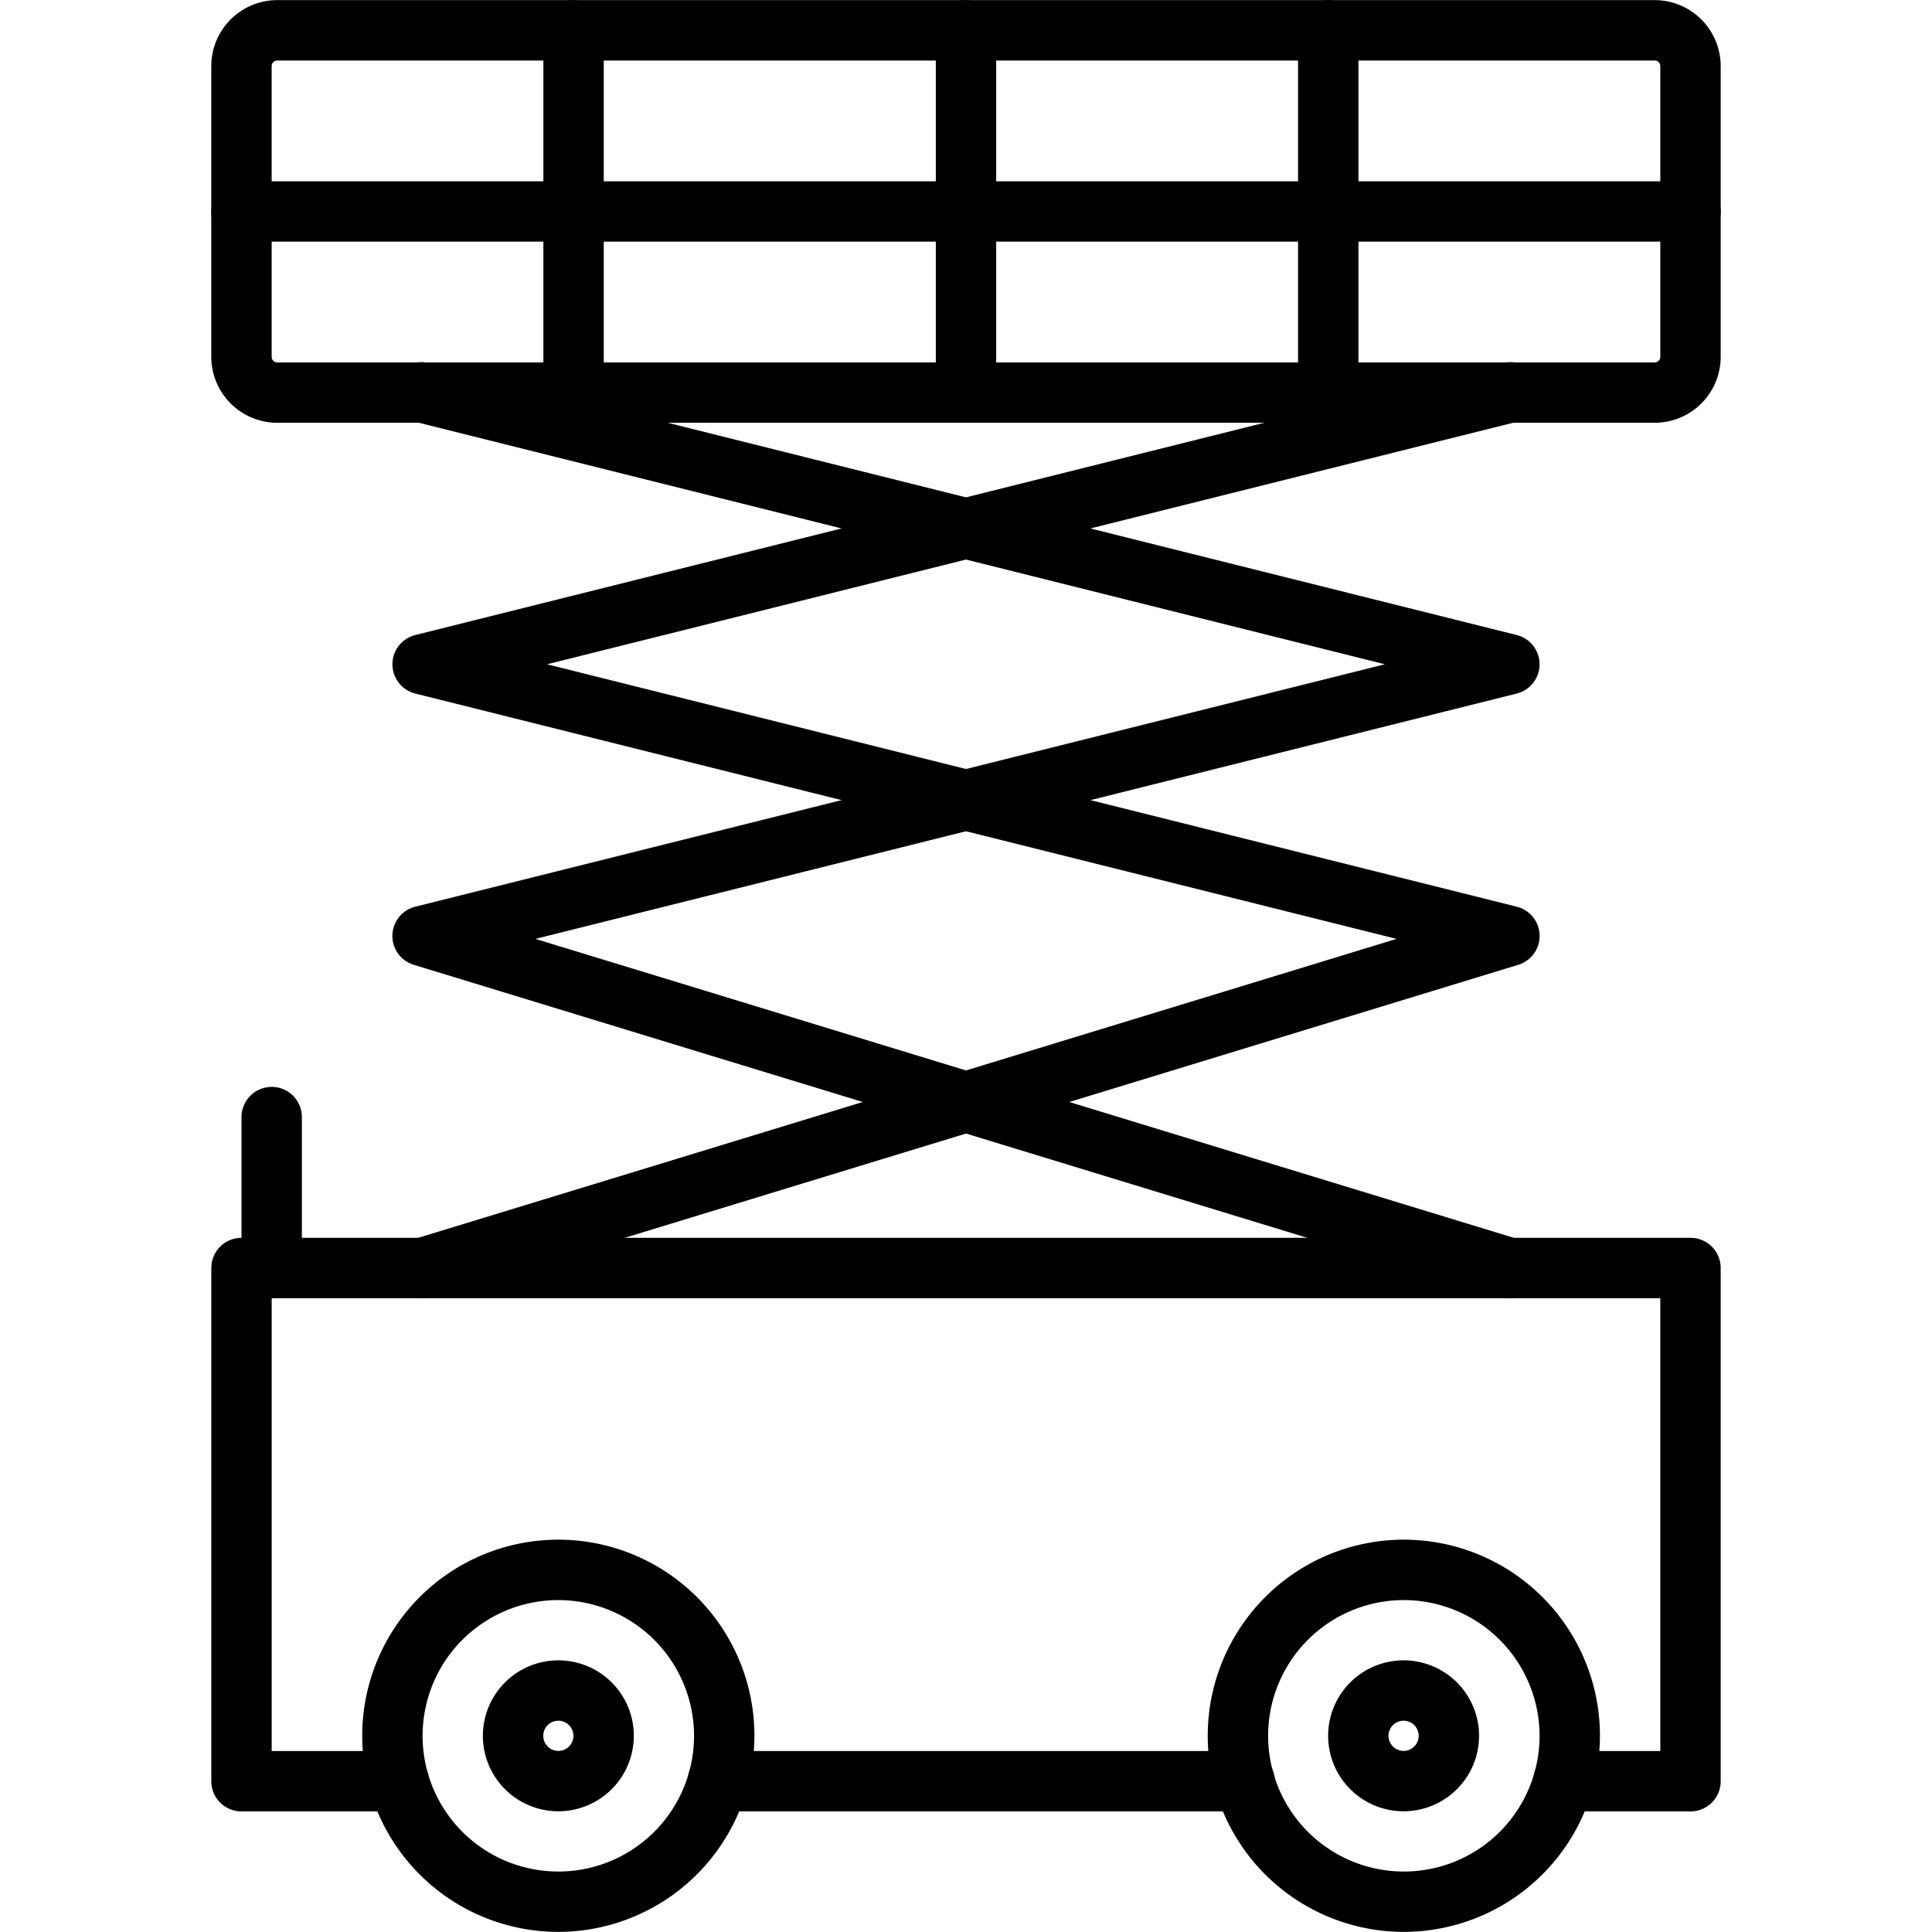
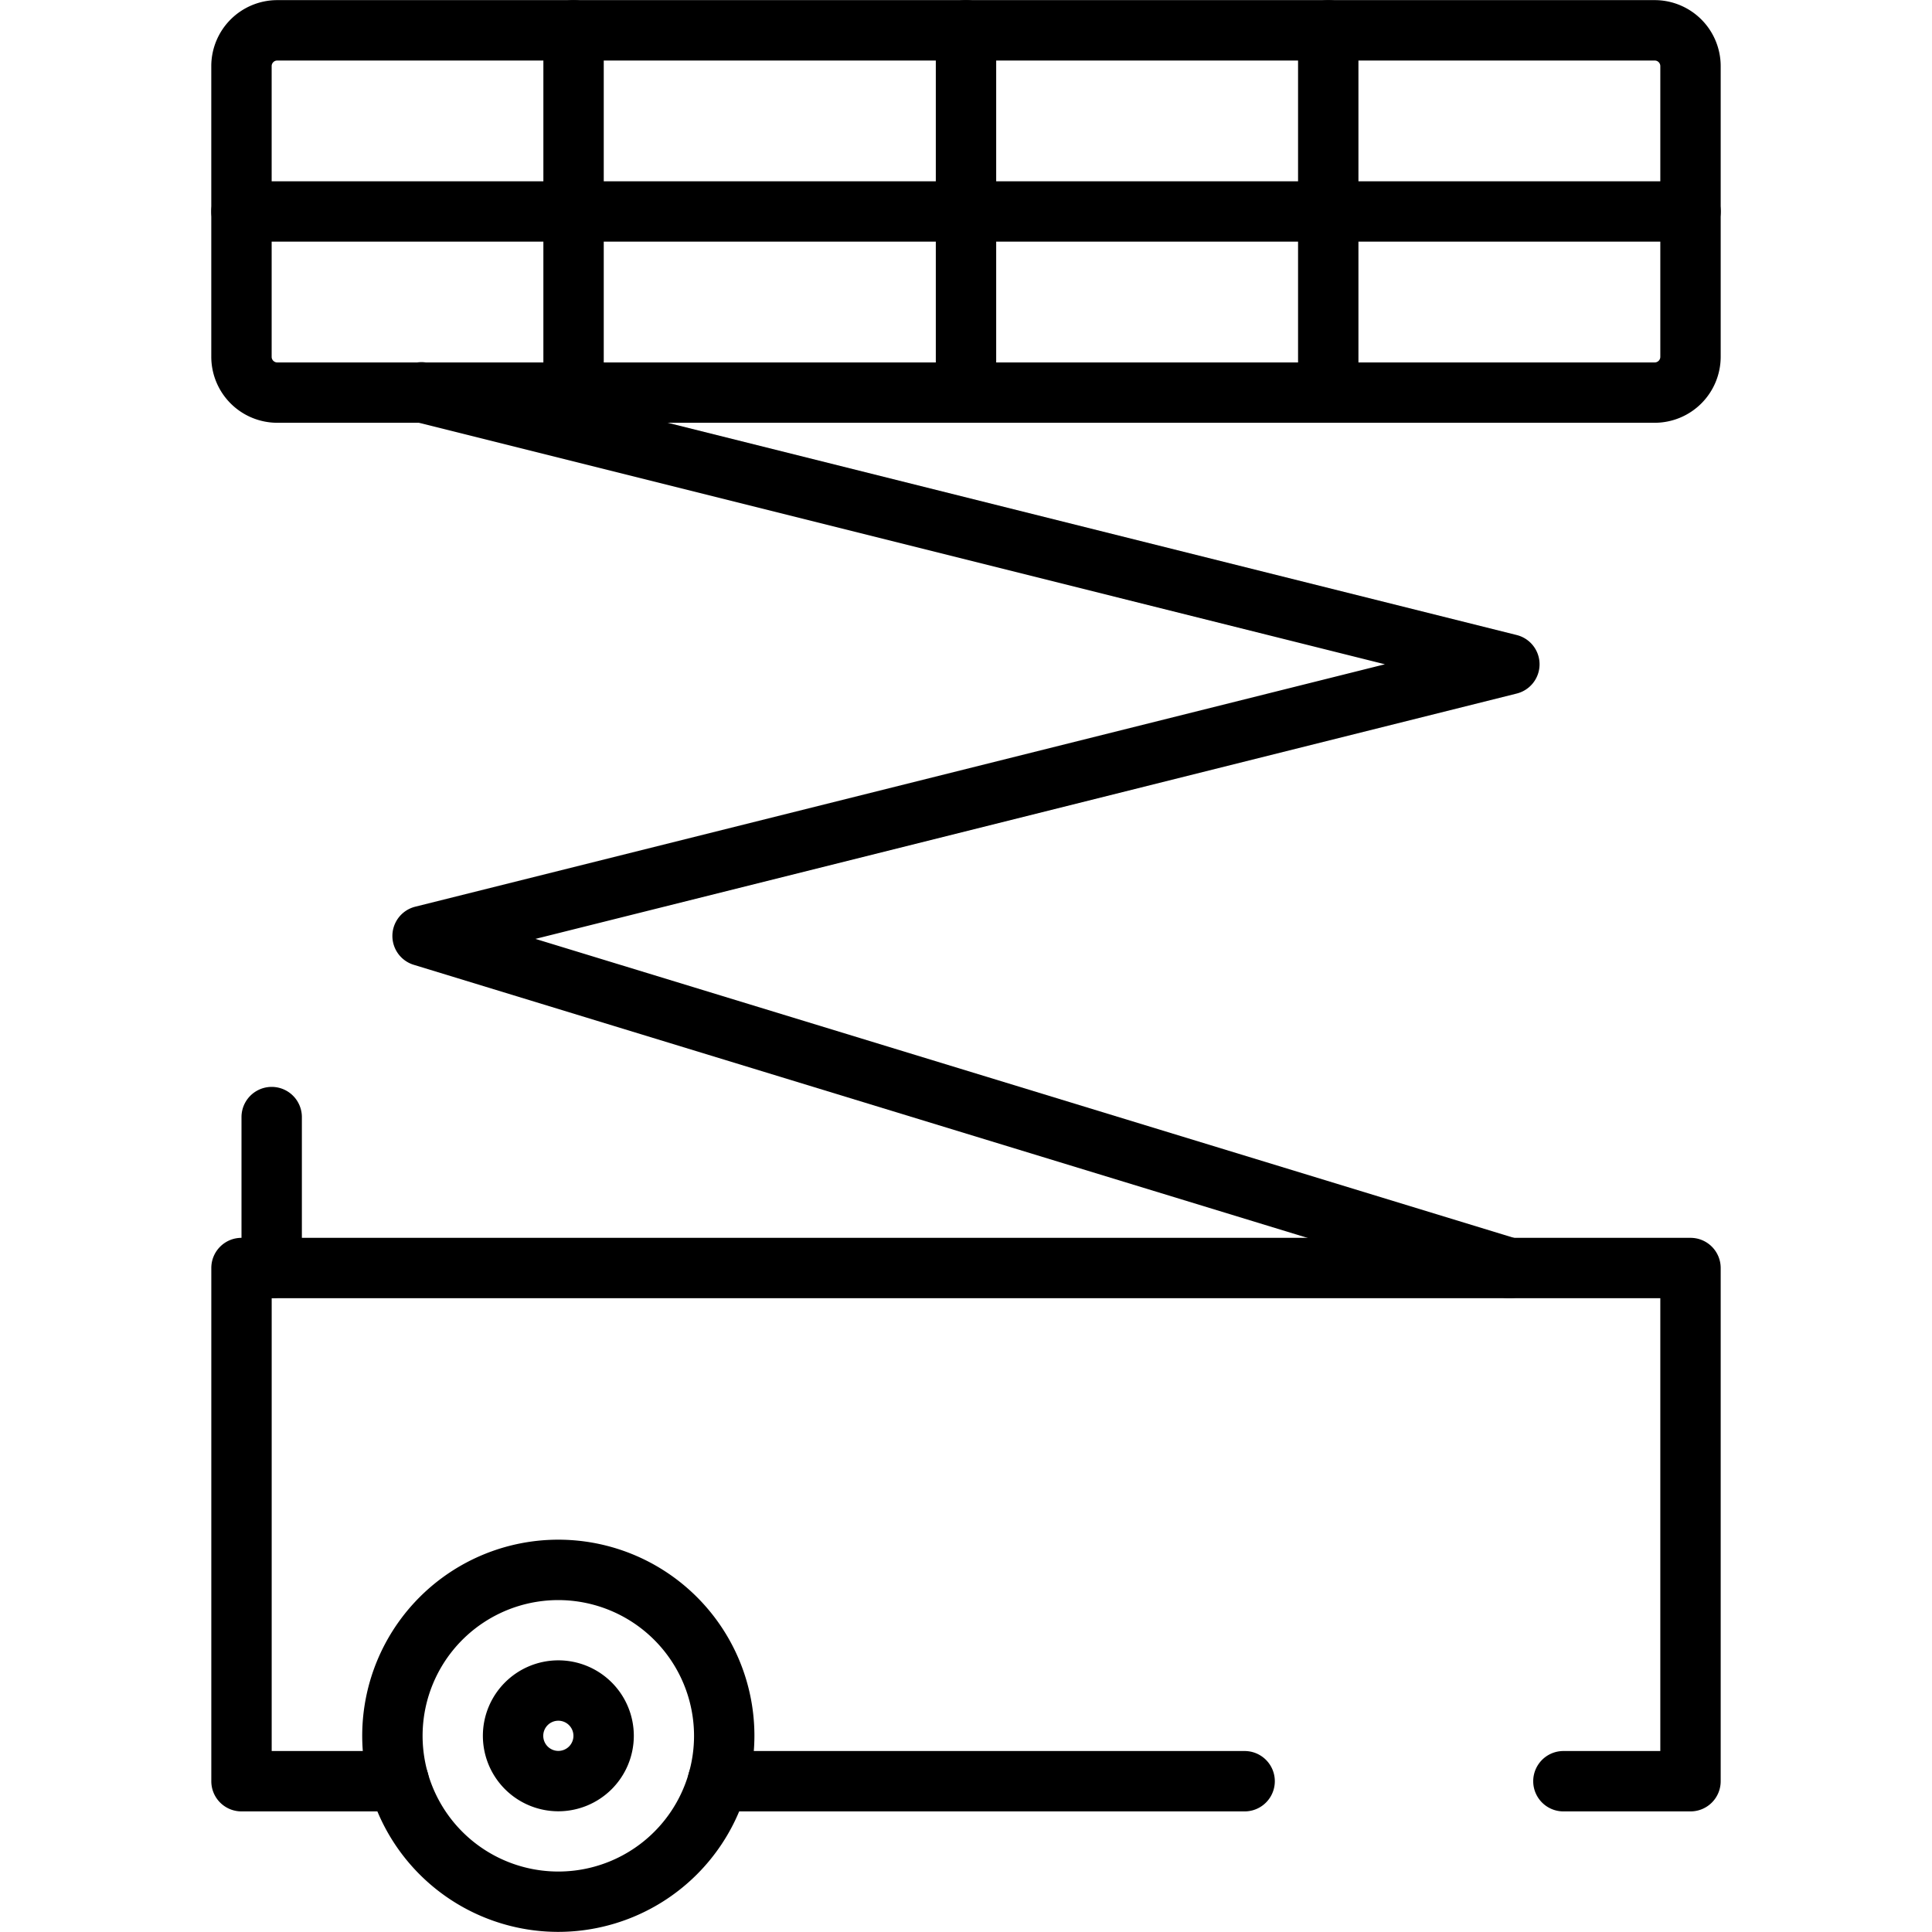
<svg xmlns="http://www.w3.org/2000/svg" id="icons" height="64" viewBox="0 0 64 64">
  <g>
    <path d="m56 60.005h-4.21a1 1 0 1 1 0-2h3.21v-15h-46v15h4.209a1 1 0 0 1 0 2h-5.209a.999.999 0 0 1 -1-1v-17a.999.999 0 0 1 1-1h48a.999.999 0 0 1 1 1v17a.999.999 0 0 1 -1 1z" />
    <path d="m41.23 60.005h-17.449a1 1 0 0 1 0-2h17.449a1 1 0 0 1 0 2z" />
    <path d="m18.496 63.996a6.496 6.496 0 1 1 6.495-6.495 6.503 6.503 0 0 1 -6.495 6.495zm0-10.991a4.496 4.496 0 1 0 4.495 4.496 4.501 4.501 0 0 0 -4.495-4.496z" />
    <path d="m18.496 60.001a2.5 2.5 0 1 1 2.5-2.5 2.502 2.502 0 0 1 -2.5 2.5zm0-3a.5.5 0 1 0 .5.5.501.501 0 0 0 -.5-.5z" />
-     <path d="m46.496 60.001a2.5 2.5 0 1 1 2.5-2.5 2.502 2.502 0 0 1 -2.5 2.5zm0-3a.5.5 0 1 0 .5.5.501.501 0 0 0 -.5-.5z" />
-     <path d="m46.504 63.996a6.496 6.496 0 1 1 6.496-6.495 6.503 6.503 0 0 1 -6.496 6.495zm0-10.991a4.496 4.496 0 1 0 4.496 4.496 4.501 4.501 0 0 0 -4.496-4.496z" />
-     <path d="m14 43.005a1.0 1 0 0 1 -.292-1.956l32.555-9.947-32.505-8.127a.999.999 0 0 1 0-1.939l36-9a1.0 1 0 1 1 .484 1.939l-32.119 8.03 32.119 8.03a.999.999 0 0 1 .05 1.926l-36 11a.976.976 0 0 1 -.292.044z" />
    <path d="m50 43.005a.976.976 0 0 1 -.292-.044l-36-11a.999.999 0 0 1 .05-1.926l32.119-8.03-32.119-8.03a1.0 1 0 1 1 .484-1.939l36 9a.999.999 0 0 1 0 1.939l-32.505 8.127 32.555 9.947a1.0 1 0 0 1 -.292 1.956z" />
    <path d="m54.815 14.005h-45.631a2.188 2.188 0 0 1 -2.185-2.185v-9.631a2.188 2.188 0 0 1 2.185-2.185h45.631a2.188 2.188 0 0 1 2.185 2.185v9.631a2.188 2.188 0 0 1 -2.185 2.185zm-45.631-12a.185.185 0 0 0 -.185.185v9.631a.185.185 0 0 0 .185.185h45.631a.185.185 0 0 0 .185-.185v-9.631a.185.185 0 0 0 -.185-.185z" />
    <path d="m56 8.005h-48a1 1 0 0 1 0-2h48a1 1 0 0 1 0 2z" />
    <path d="m32 14.004a.999.999 0 0 1 -1-1v-12a1 1 0 1 1 2 0v12a.999.999 0 0 1 -1 1z" />
    <path d="m19 14.004a.999.999 0 0 1 -1-1v-12a1 1 0 0 1 2 0v12a.999.999 0 0 1 -1 1z" />
    <path d="m44 14.004a.999.999 0 0 1 -1-1v-11.999a1 1 0 0 1 2 0v11.999a.999.999 0 0 1 -1 1z" />
    <path d="m9 43.005a.999.999 0 0 1 -1-1v-5a1 1 0 0 1 2 0v5a.999.999 0 0 1 -1 1z" />
  </g>
</svg>